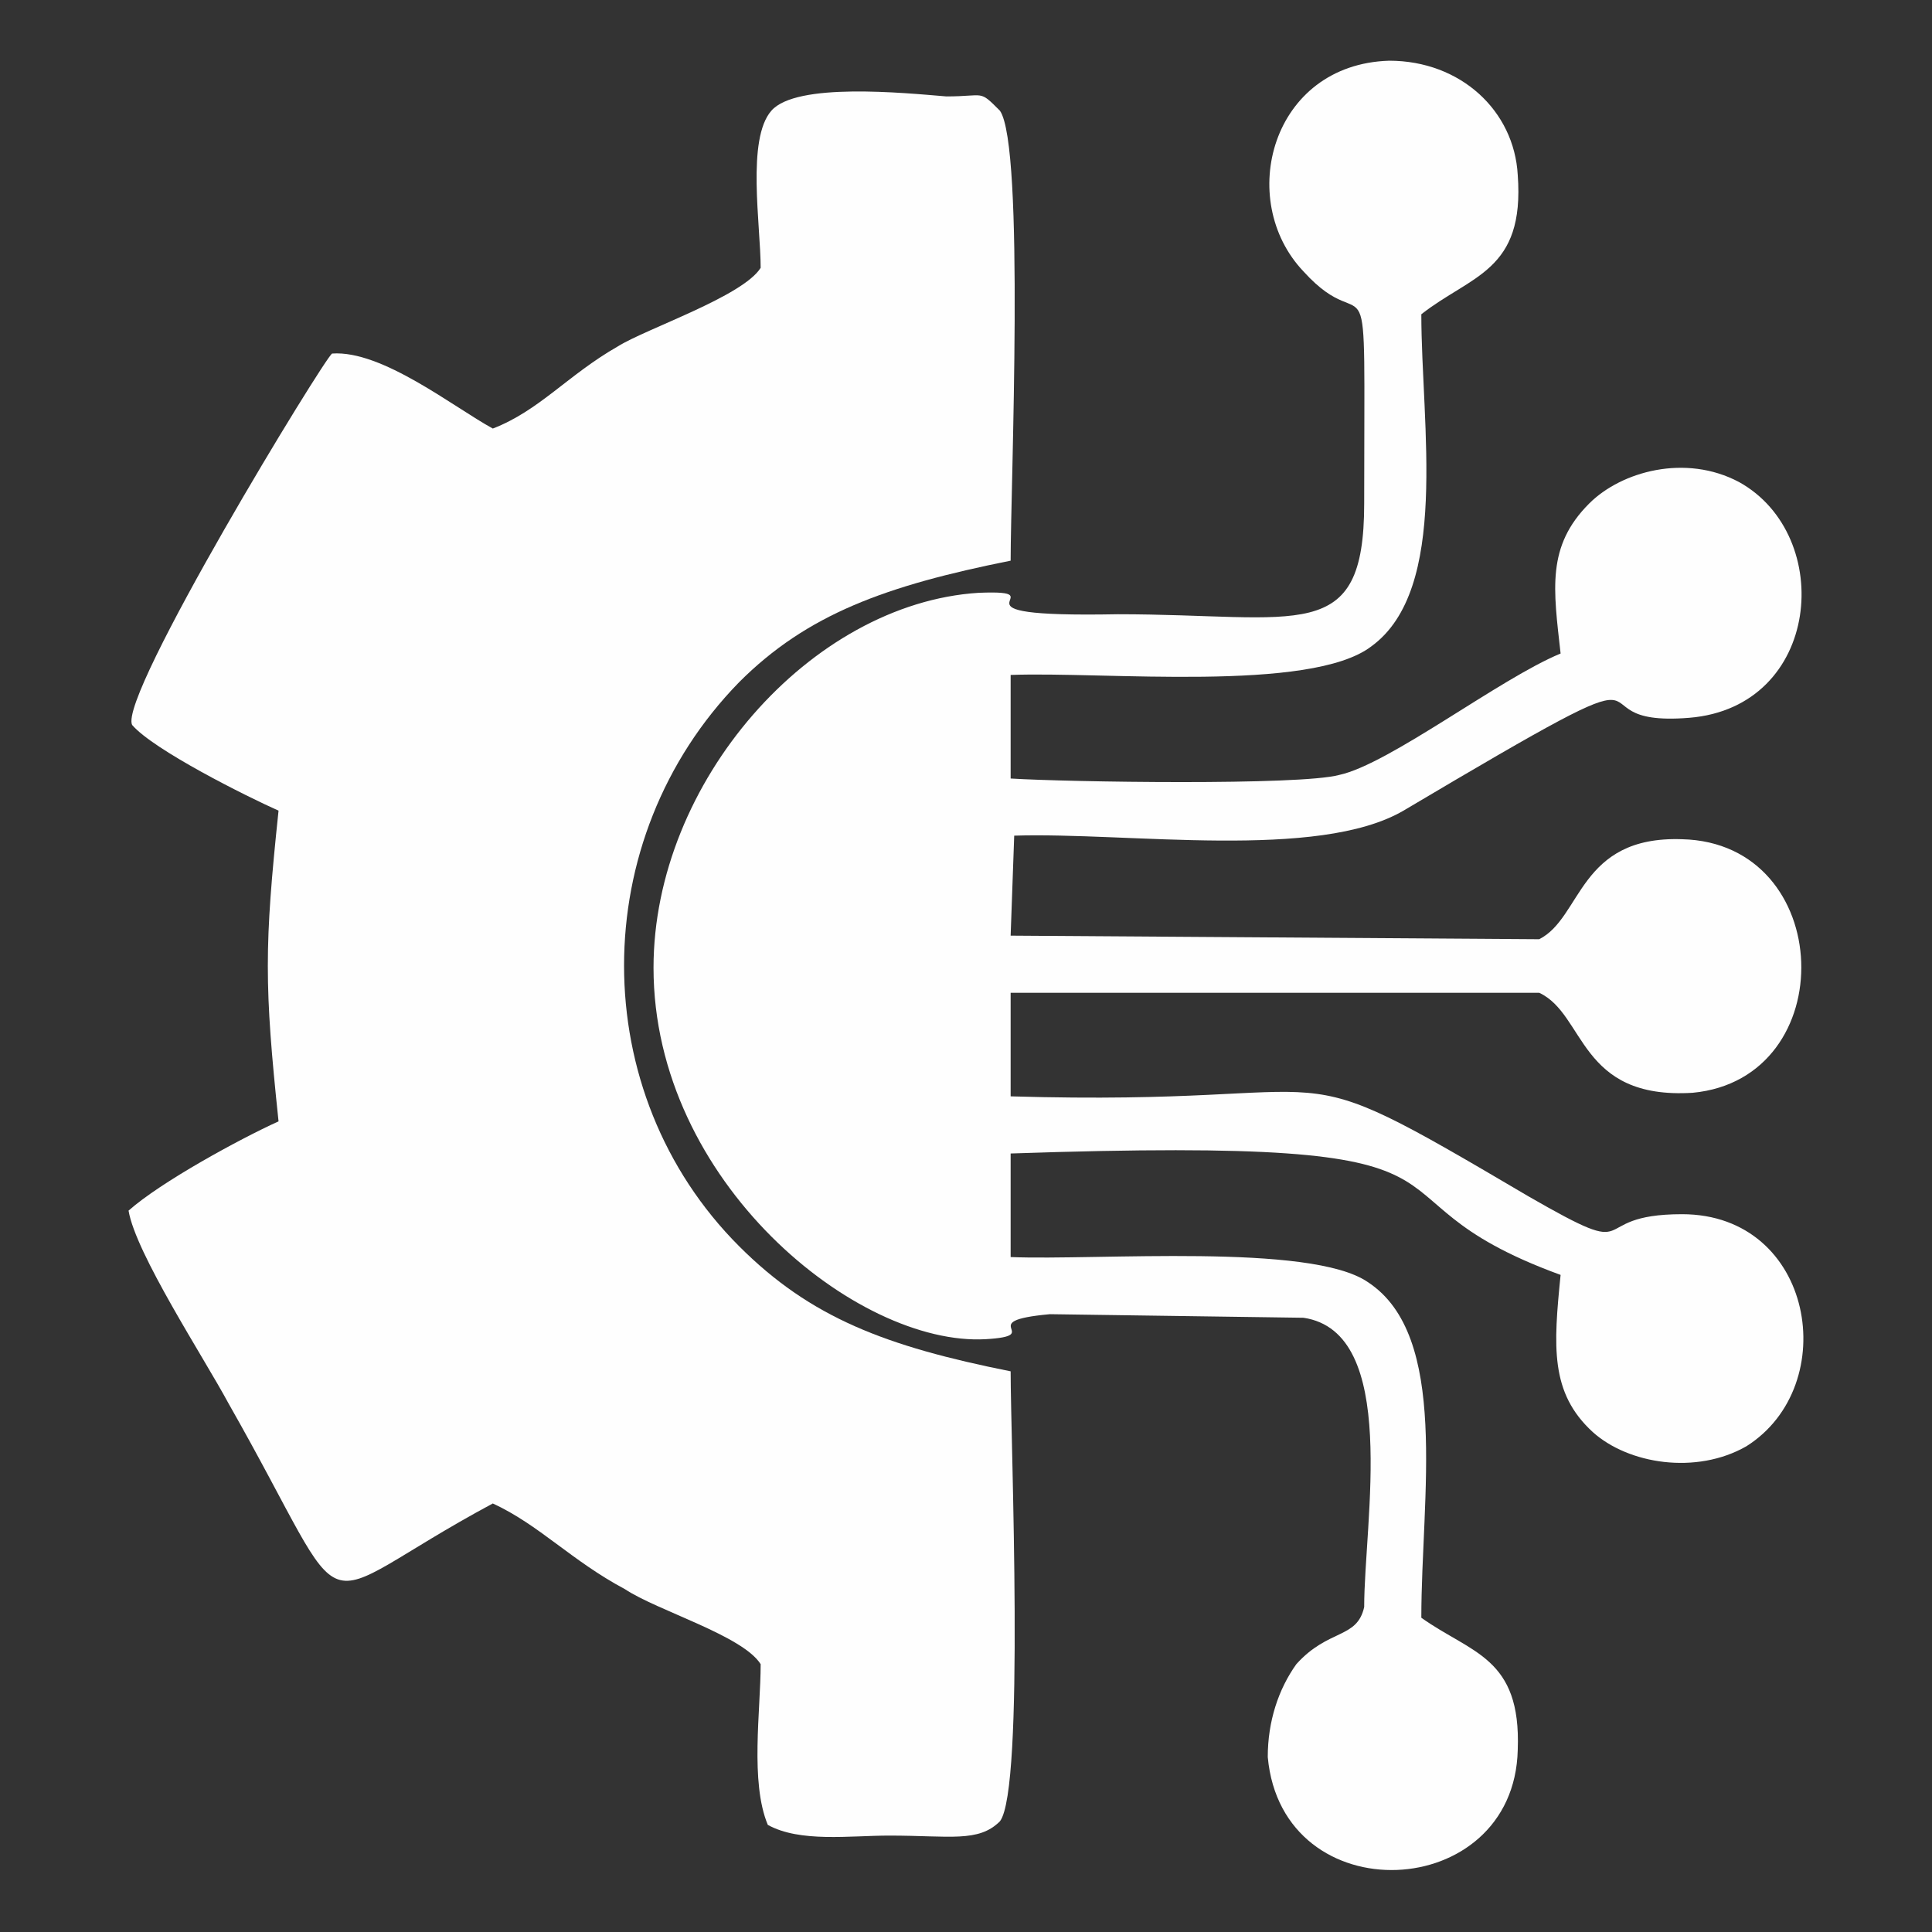
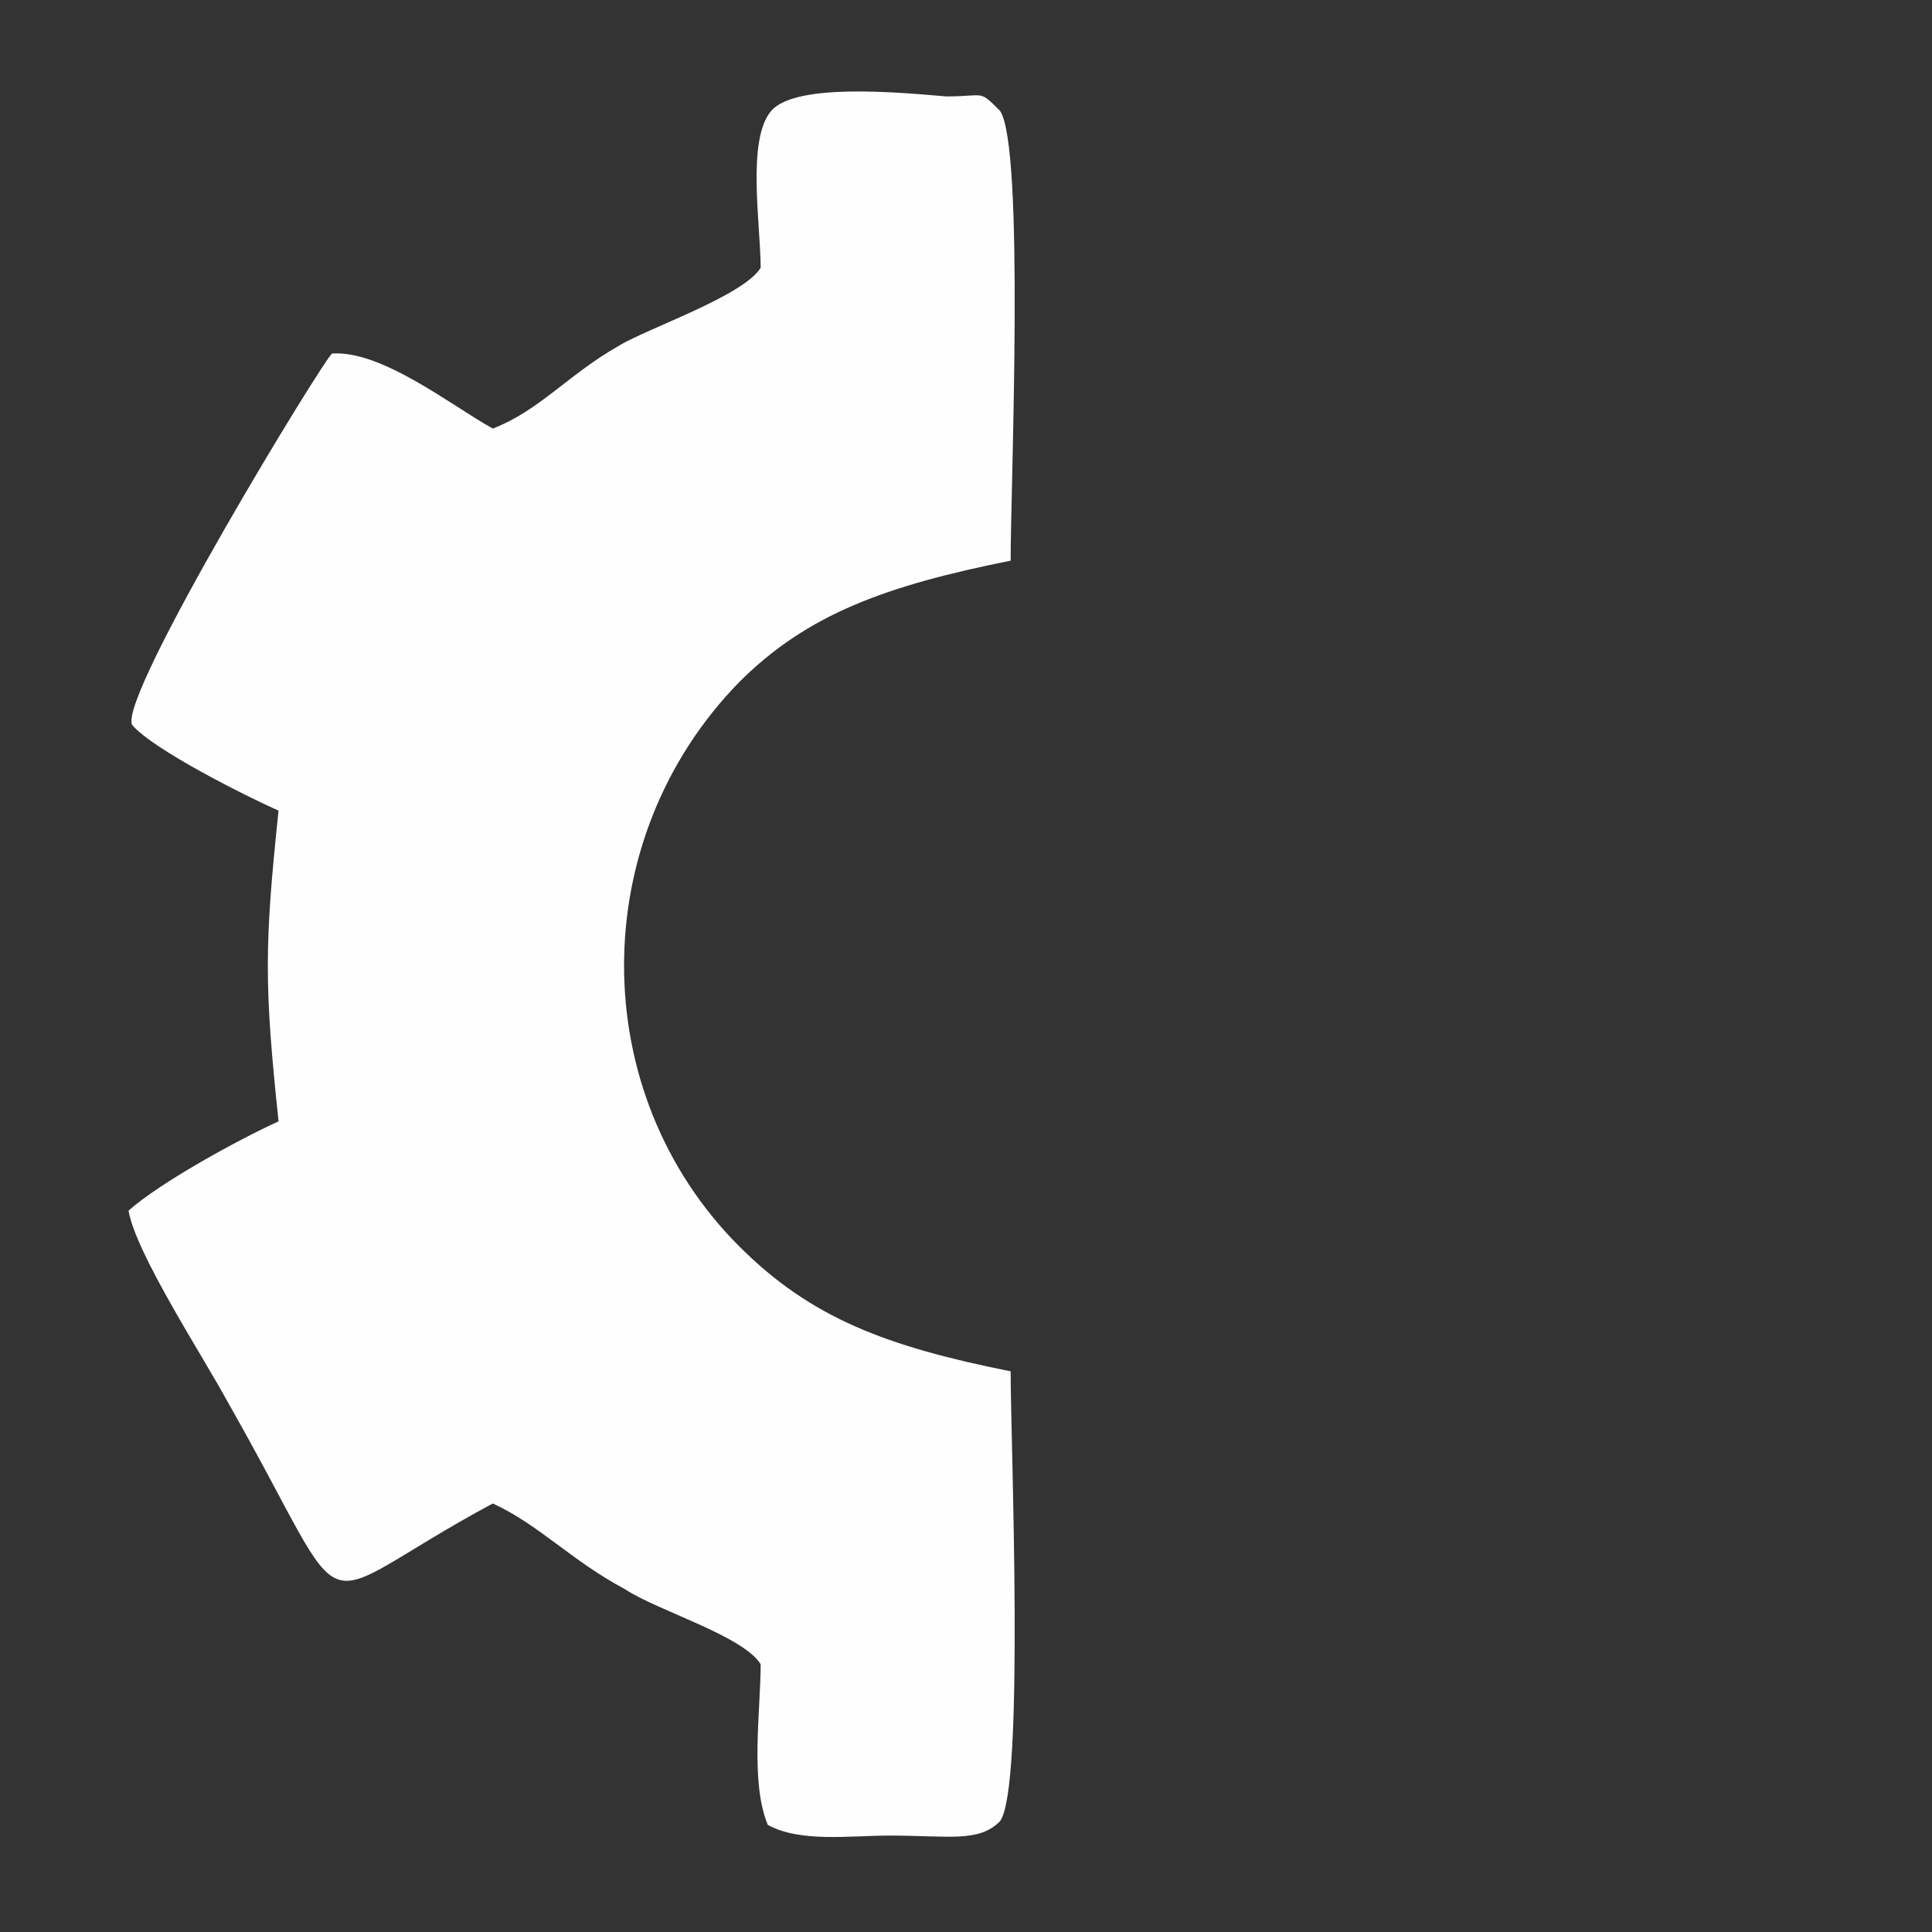
<svg xmlns="http://www.w3.org/2000/svg" xml:space="preserve" width="5.41mm" height="5.41mm" version="1.1" style="shape-rendering:geometricPrecision; text-rendering:geometricPrecision; image-rendering:optimizeQuality; fill-rule:evenodd; clip-rule:evenodd" viewBox="0 0 541 541">
  <rect x="0" y="0" width="541" height="541" fill="#333333" stroke="none" />
  <defs>
    <style type="text/css">
   
    .fil0 {fill:#FEFEFE}
   
  </style>
  </defs>
  <g id="Layer_x0020_1">
    <g id="_1857398484816">
      <path class="fil0" d="M283 384c-35,-7 -56,-15 -76,-35 -43,-43 -43,-114 0,-158 19,-19 41,-27 76,-34 0,-21 4,-116 -3,-126 -6,-6 -4,-4 -15,-4 -12,-1 -42,-4 -49,4 -7,8 -3,32 -3,44 -5,8 -32,17 -40,22 -14,8 -22,18 -35,23 -11,-6 -31,-22 -45,-21 -2,1 -60,96 -56,104 6,7 32,20 41,24 -4,38 -4,49 0,87 -11,5 -33,17 -42,25 2,12 21,41 28,54 37,65 20,57 74,28 13,6 22,16 37,24 9,6 33,13 38,21 0,13 -3,33 2,45 9,5 23,3 34,3 17,0 25,2 31,-4 7,-9 3,-106 3,-126z" />
-       <path class="fil0" d="M393 227c86,-51 43,-23 80,-26 37,-3 41,-51 14,-66 -15,-8 -33,-3 -42,6 -12,12 -10,24 -8,42 -17,7 -48,31 -62,34 -11,3 -76,2 -92,1l0 -29c26,-1 84,5 101,-8 22,-16 14,-62 14,-93 14,-11 29,-12 27,-39 -1,-18 -16,-32 -36,-32 -33,1 -43,39 -24,59 19,21 17,-12 17,65 0,40 -18,31 -69,31 -53,1 -15,-7 -39,-6 -47,3 -91,53 -91,105 0,60 57,106 93,104 17,-1 -4,-5 18,-7l71 1c27,4 17,57 17,81 -2,9 -10,6 -19,16 -5,7 -8,16 -8,26 4,44 69,41 70,-2 1,-26 -13,-27 -27,-37 0,-34 8,-79 -15,-94 -16,-11 -76,-6 -100,-7l0 -29c147,-5 91,11 154,34 -2,20 -3,33 9,44 10,9 29,12 43,4 27,-17 19,-65 -18,-65 -28,0 -10,14 -43,-5 -73,-43 -44,-25 -145,-28l0 -29 148 0c13,6 11,30 43,28 42,-4 40,-70 -3,-71 -29,-1 -28,22 -40,28l-148 -1 1 -28c32,-1 85,7 109,-7z" />
    </g>
  </g>
</svg>